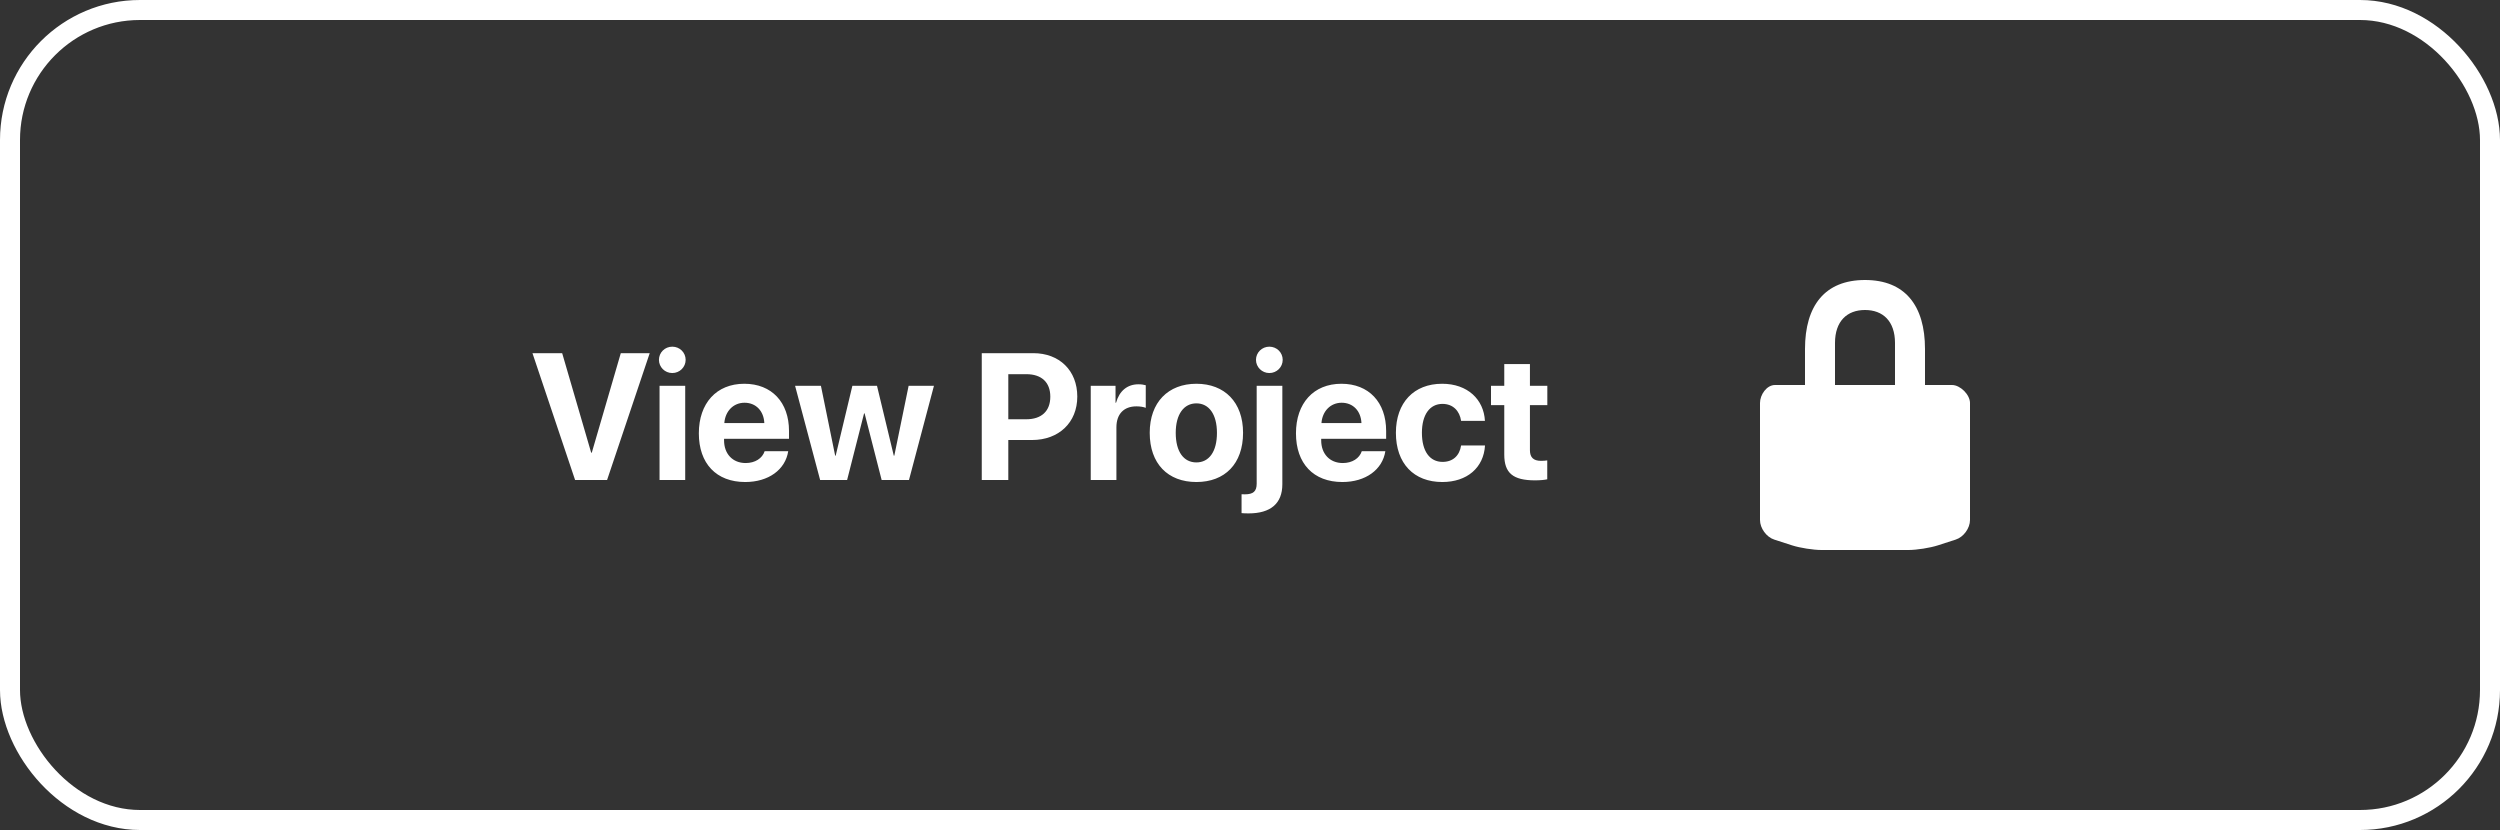
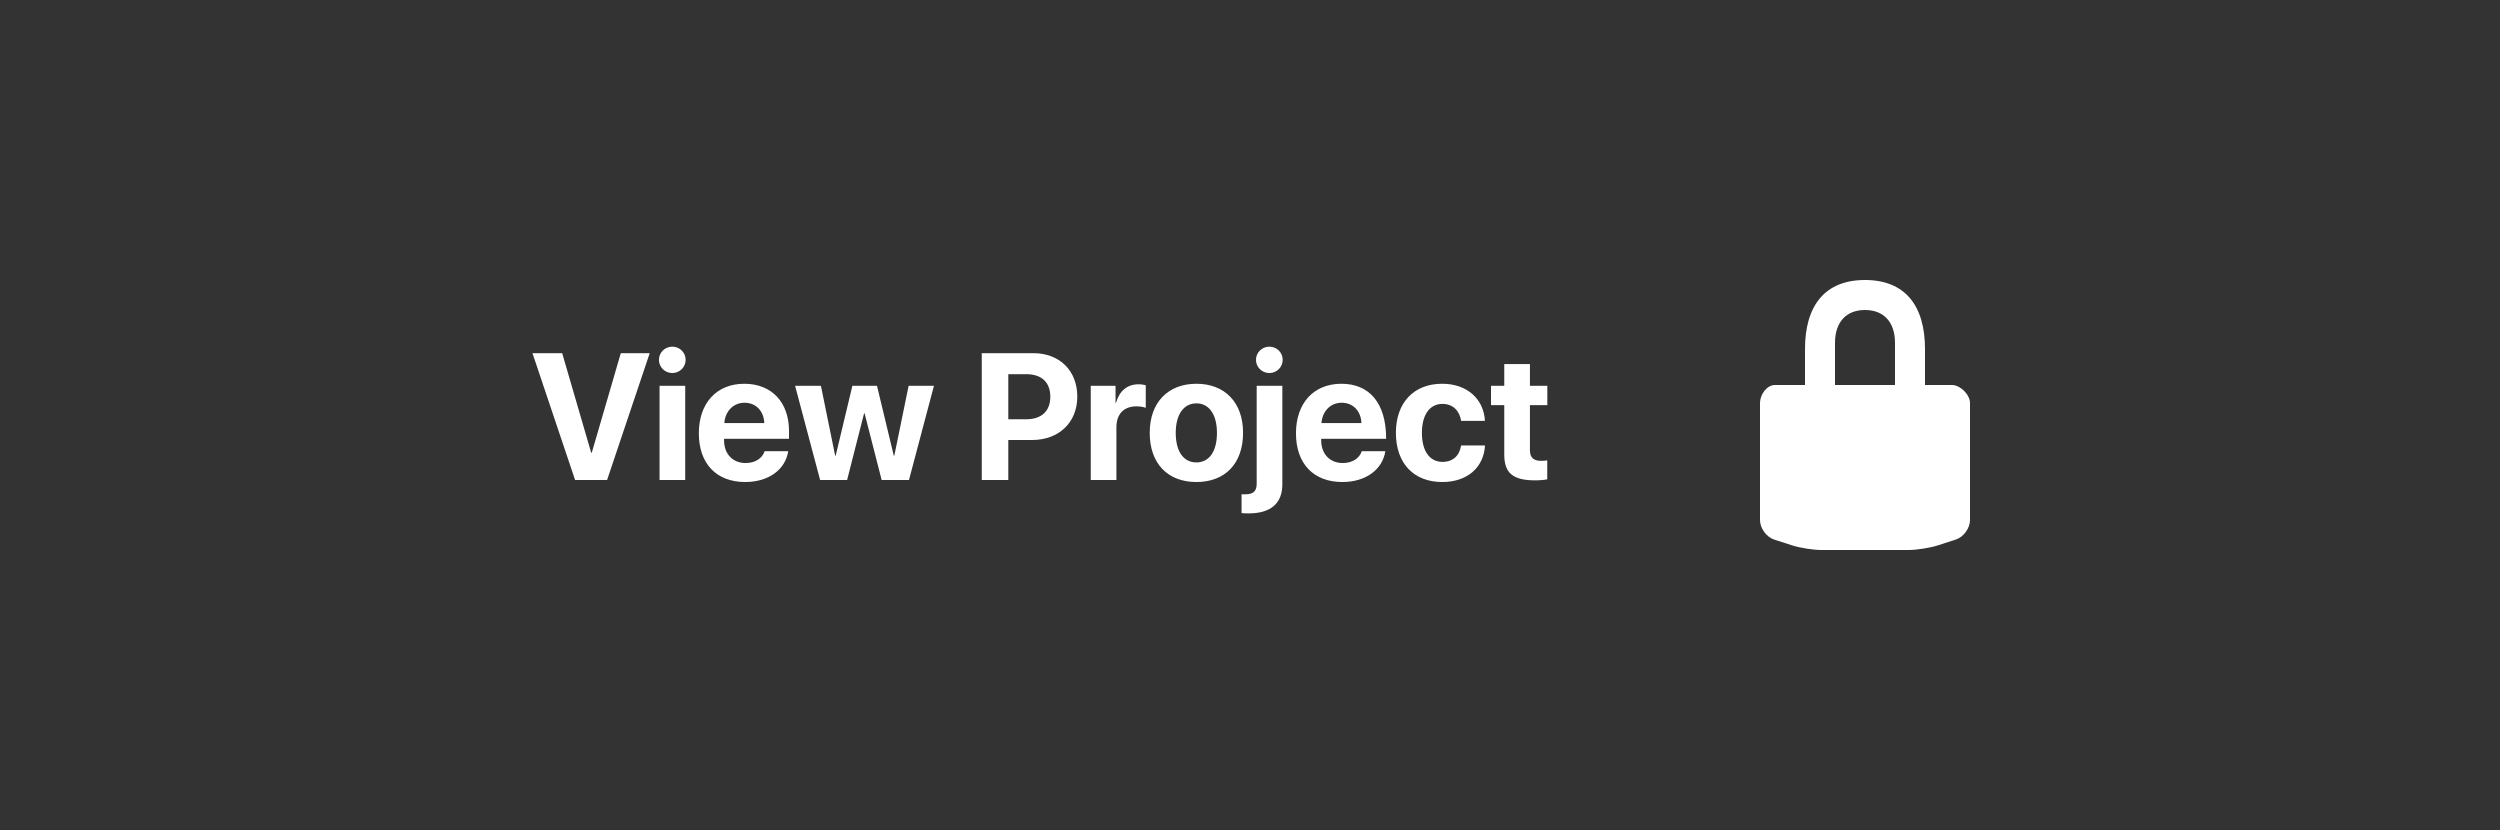
<svg xmlns="http://www.w3.org/2000/svg" width="250px" height="83px" viewBox="0 0 250 83" version="1.1">
  <rect x="0" y="0" width="250" height="83" fill="#333333" stroke="none" />
  <title>Group</title>
  <g id="FE" stroke="none" stroke-width="1" fill="none" fill-rule="evenodd">
    <g id="Artboard" transform="translate(-307, -272)">
      <g id="Group" transform="translate(307, 272)">
-         <rect id="Rectangle" stroke="#FFFFFF" stroke-width="2" x="1" y="1" width="248" height="81" rx="13" />
-         <path d="M60.708,48 L64.971,35.317 L62.079,35.317 L59.179,45.267 L59.117,45.267 L56.217,35.317 L53.246,35.317 L57.509,48 L60.708,48 Z M67.229,37.304 C67.977,37.304 68.565,36.706 68.565,35.985 C68.565,35.256 67.977,34.667 67.229,34.667 C66.482,34.667 65.894,35.256 65.894,35.985 C65.894,36.706 66.482,37.304 67.229,37.304 Z M68.521,48 L68.521,38.578 L65.955,38.578 L65.955,48 L68.521,48 Z M74.524,48.202 C76.854,48.202 78.541,46.963 78.822,45.117 L76.467,45.117 C76.229,45.838 75.509,46.304 74.568,46.304 C73.259,46.304 72.406,45.381 72.406,44.036 L72.406,43.878 L78.901,43.878 L78.901,43.096 C78.901,40.23 77.17,38.376 74.428,38.376 C71.642,38.376 69.884,40.327 69.884,43.333 C69.884,46.348 71.624,48.202 74.524,48.202 Z M76.432,42.305 L72.433,42.305 C72.521,41.127 73.329,40.274 74.454,40.274 C75.597,40.274 76.379,41.101 76.432,42.305 Z M84.711,48 L86.407,41.338 L86.46,41.338 L88.165,48 L90.898,48 L93.395,38.578 L90.863,38.578 L89.431,45.565 L89.378,45.565 L87.699,38.578 L85.238,38.578 L83.568,45.565 L83.516,45.565 L82.092,38.578 L79.508,38.578 L82.013,48 L84.711,48 Z M100.83,48 L100.83,44.001 L103.203,44.001 C105.875,44.001 107.729,42.261 107.729,39.659 C107.729,37.049 105.937,35.317 103.335,35.317 L98.176,35.317 L98.176,48 L100.83,48 Z M102.623,41.927 L100.83,41.927 L100.83,37.418 L102.632,37.418 C104.152,37.418 105.031,38.227 105.031,39.668 C105.031,41.118 104.144,41.927 102.623,41.927 Z M111.641,48 L111.641,42.735 C111.641,41.408 112.379,40.635 113.645,40.635 C114.014,40.635 114.365,40.696 114.576,40.784 L114.576,38.525 C114.4,38.473 114.146,38.429 113.847,38.429 C112.739,38.429 111.939,39.079 111.605,40.274 L111.553,40.274 L111.553,38.578 L109.074,38.578 L109.074,48 L111.641,48 Z M119.639,48.202 C122.486,48.202 124.306,46.383 124.306,43.28 C124.306,40.222 122.46,38.376 119.639,38.376 C116.817,38.376 114.972,40.23 114.972,43.28 C114.972,46.374 116.791,48.202 119.639,48.202 Z M119.639,46.242 C118.373,46.242 117.573,45.179 117.573,43.289 C117.573,41.417 118.391,40.336 119.639,40.336 C120.887,40.336 121.695,41.417 121.695,43.289 C121.695,45.179 120.896,46.242 119.639,46.242 Z M126.934,37.304 C127.681,37.304 128.27,36.706 128.27,35.985 C128.27,35.256 127.681,34.667 126.934,34.667 C126.195,34.667 125.598,35.256 125.598,35.985 C125.598,36.706 126.195,37.304 126.934,37.304 Z M124.859,51.34 C127.065,51.34 128.234,50.347 128.234,48.431 L128.234,38.578 L125.668,38.578 L125.668,48.36 C125.668,49.134 125.334,49.433 124.481,49.433 C124.402,49.433 124.218,49.433 124.156,49.424 L124.156,51.313 C124.271,51.331 124.657,51.34 124.859,51.34 Z M134.237,48.202 C136.566,48.202 138.254,46.963 138.535,45.117 L136.18,45.117 C135.942,45.838 135.222,46.304 134.281,46.304 C132.972,46.304 132.119,45.381 132.119,44.036 L132.119,43.878 L138.614,43.878 L138.614,43.096 C138.614,40.23 136.883,38.376 134.141,38.376 C131.354,38.376 129.597,40.327 129.597,43.333 C129.597,46.348 131.337,48.202 134.237,48.202 Z M136.145,42.305 L132.146,42.305 C132.233,41.127 133.042,40.274 134.167,40.274 C135.31,40.274 136.092,41.101 136.145,42.305 Z M144.23,48.202 C146.709,48.202 148.37,46.77 148.502,44.546 L146.111,44.546 C145.953,45.574 145.285,46.189 144.257,46.189 C142.982,46.189 142.191,45.135 142.191,43.28 C142.191,41.461 142.982,40.389 144.248,40.389 C145.303,40.389 145.962,41.092 146.111,42.085 L148.493,42.085 C148.379,39.949 146.762,38.376 144.213,38.376 C141.392,38.376 139.59,40.257 139.59,43.28 C139.59,46.356 141.392,48.202 144.23,48.202 Z M153.503,48.035 C154.021,48.035 154.461,47.991 154.725,47.93 L154.725,46.04 C154.566,46.066 154.329,46.084 154.101,46.084 C153.345,46.084 152.993,45.741 152.993,45.021 L152.993,40.512 L154.733,40.512 L154.733,38.578 L152.993,38.578 L152.993,36.407 L150.427,36.407 L150.427,38.578 L149.1,38.578 L149.1,40.512 L150.427,40.512 L150.427,45.46 C150.427,47.297 151.288,48.035 153.503,48.035 Z" id="ViewProject" fill="#FFFFFF" fill-rule="nonzero" />
+         <path d="M60.708,48 L64.971,35.317 L62.079,35.317 L59.179,45.267 L59.117,45.267 L56.217,35.317 L53.246,35.317 L57.509,48 L60.708,48 Z M67.229,37.304 C67.977,37.304 68.565,36.706 68.565,35.985 C68.565,35.256 67.977,34.667 67.229,34.667 C66.482,34.667 65.894,35.256 65.894,35.985 C65.894,36.706 66.482,37.304 67.229,37.304 Z M68.521,48 L68.521,38.578 L65.955,38.578 L65.955,48 L68.521,48 Z M74.524,48.202 C76.854,48.202 78.541,46.963 78.822,45.117 L76.467,45.117 C76.229,45.838 75.509,46.304 74.568,46.304 C73.259,46.304 72.406,45.381 72.406,44.036 L72.406,43.878 L78.901,43.878 L78.901,43.096 C78.901,40.23 77.17,38.376 74.428,38.376 C71.642,38.376 69.884,40.327 69.884,43.333 C69.884,46.348 71.624,48.202 74.524,48.202 Z M76.432,42.305 L72.433,42.305 C72.521,41.127 73.329,40.274 74.454,40.274 C75.597,40.274 76.379,41.101 76.432,42.305 Z M84.711,48 L86.407,41.338 L86.46,41.338 L88.165,48 L90.898,48 L93.395,38.578 L90.863,38.578 L89.431,45.565 L89.378,45.565 L87.699,38.578 L85.238,38.578 L83.568,45.565 L83.516,45.565 L82.092,38.578 L79.508,38.578 L82.013,48 L84.711,48 Z M100.83,48 L100.83,44.001 L103.203,44.001 C105.875,44.001 107.729,42.261 107.729,39.659 C107.729,37.049 105.937,35.317 103.335,35.317 L98.176,35.317 L98.176,48 L100.83,48 Z M102.623,41.927 L100.83,41.927 L100.83,37.418 L102.632,37.418 C104.152,37.418 105.031,38.227 105.031,39.668 C105.031,41.118 104.144,41.927 102.623,41.927 Z M111.641,48 L111.641,42.735 C111.641,41.408 112.379,40.635 113.645,40.635 C114.014,40.635 114.365,40.696 114.576,40.784 L114.576,38.525 C114.4,38.473 114.146,38.429 113.847,38.429 C112.739,38.429 111.939,39.079 111.605,40.274 L111.553,40.274 L111.553,38.578 L109.074,38.578 L109.074,48 L111.641,48 Z M119.639,48.202 C122.486,48.202 124.306,46.383 124.306,43.28 C124.306,40.222 122.46,38.376 119.639,38.376 C116.817,38.376 114.972,40.23 114.972,43.28 C114.972,46.374 116.791,48.202 119.639,48.202 Z M119.639,46.242 C118.373,46.242 117.573,45.179 117.573,43.289 C117.573,41.417 118.391,40.336 119.639,40.336 C120.887,40.336 121.695,41.417 121.695,43.289 C121.695,45.179 120.896,46.242 119.639,46.242 Z M126.934,37.304 C127.681,37.304 128.27,36.706 128.27,35.985 C128.27,35.256 127.681,34.667 126.934,34.667 C126.195,34.667 125.598,35.256 125.598,35.985 C125.598,36.706 126.195,37.304 126.934,37.304 Z M124.859,51.34 C127.065,51.34 128.234,50.347 128.234,48.431 L128.234,38.578 L125.668,38.578 L125.668,48.36 C125.668,49.134 125.334,49.433 124.481,49.433 C124.402,49.433 124.218,49.433 124.156,49.424 L124.156,51.313 C124.271,51.331 124.657,51.34 124.859,51.34 Z M134.237,48.202 C136.566,48.202 138.254,46.963 138.535,45.117 L136.18,45.117 C135.942,45.838 135.222,46.304 134.281,46.304 C132.972,46.304 132.119,45.381 132.119,44.036 L132.119,43.878 L138.614,43.878 C138.614,40.23 136.883,38.376 134.141,38.376 C131.354,38.376 129.597,40.327 129.597,43.333 C129.597,46.348 131.337,48.202 134.237,48.202 Z M136.145,42.305 L132.146,42.305 C132.233,41.127 133.042,40.274 134.167,40.274 C135.31,40.274 136.092,41.101 136.145,42.305 Z M144.23,48.202 C146.709,48.202 148.37,46.77 148.502,44.546 L146.111,44.546 C145.953,45.574 145.285,46.189 144.257,46.189 C142.982,46.189 142.191,45.135 142.191,43.28 C142.191,41.461 142.982,40.389 144.248,40.389 C145.303,40.389 145.962,41.092 146.111,42.085 L148.493,42.085 C148.379,39.949 146.762,38.376 144.213,38.376 C141.392,38.376 139.59,40.257 139.59,43.28 C139.59,46.356 141.392,48.202 144.23,48.202 Z M153.503,48.035 C154.021,48.035 154.461,47.991 154.725,47.93 L154.725,46.04 C154.566,46.066 154.329,46.084 154.101,46.084 C153.345,46.084 152.993,45.741 152.993,45.021 L152.993,40.512 L154.733,40.512 L154.733,38.578 L152.993,38.578 L152.993,36.407 L150.427,36.407 L150.427,38.578 L149.1,38.578 L149.1,40.512 L150.427,40.512 L150.427,45.46 C150.427,47.297 151.288,48.035 153.503,48.035 Z" id="ViewProject" fill="#FFFFFF" fill-rule="nonzero" />
        <g id="lock" transform="translate(176, 28)" fill="#FFFFFF" fill-rule="nonzero">
          <path d="M19.2,10.5 L16.5,10.5 L16.5,6.9 C16.5,2.554 14.498,0 10.5,0 C6.501,0 4.5,2.554 4.5,6.9 L4.5,10.5 L1.5,10.5 C0.67,10.5 0,11.469 0,12.299 L0,24 C0,24.823 0.642,25.709 1.427,25.96 L3.222,26.541 C4.008,26.791 5.325,27 6.15,27 L14.85,27 C15.674,27 16.992,26.791 17.776,26.54 L19.57,25.959 C20.357,25.709 21,24.823 21,24 L21,12.299 C21,11.469 20.028,10.5 19.2,10.5 Z M13.5,10.5 L7.5,10.5 L7.5,6.298 C7.5,4.131 8.695,3 10.5,3 C12.305,3 13.5,4.131 13.5,6.298 L13.5,10.5 Z" id="Shape" />
        </g>
      </g>
    </g>
  </g>
</svg>